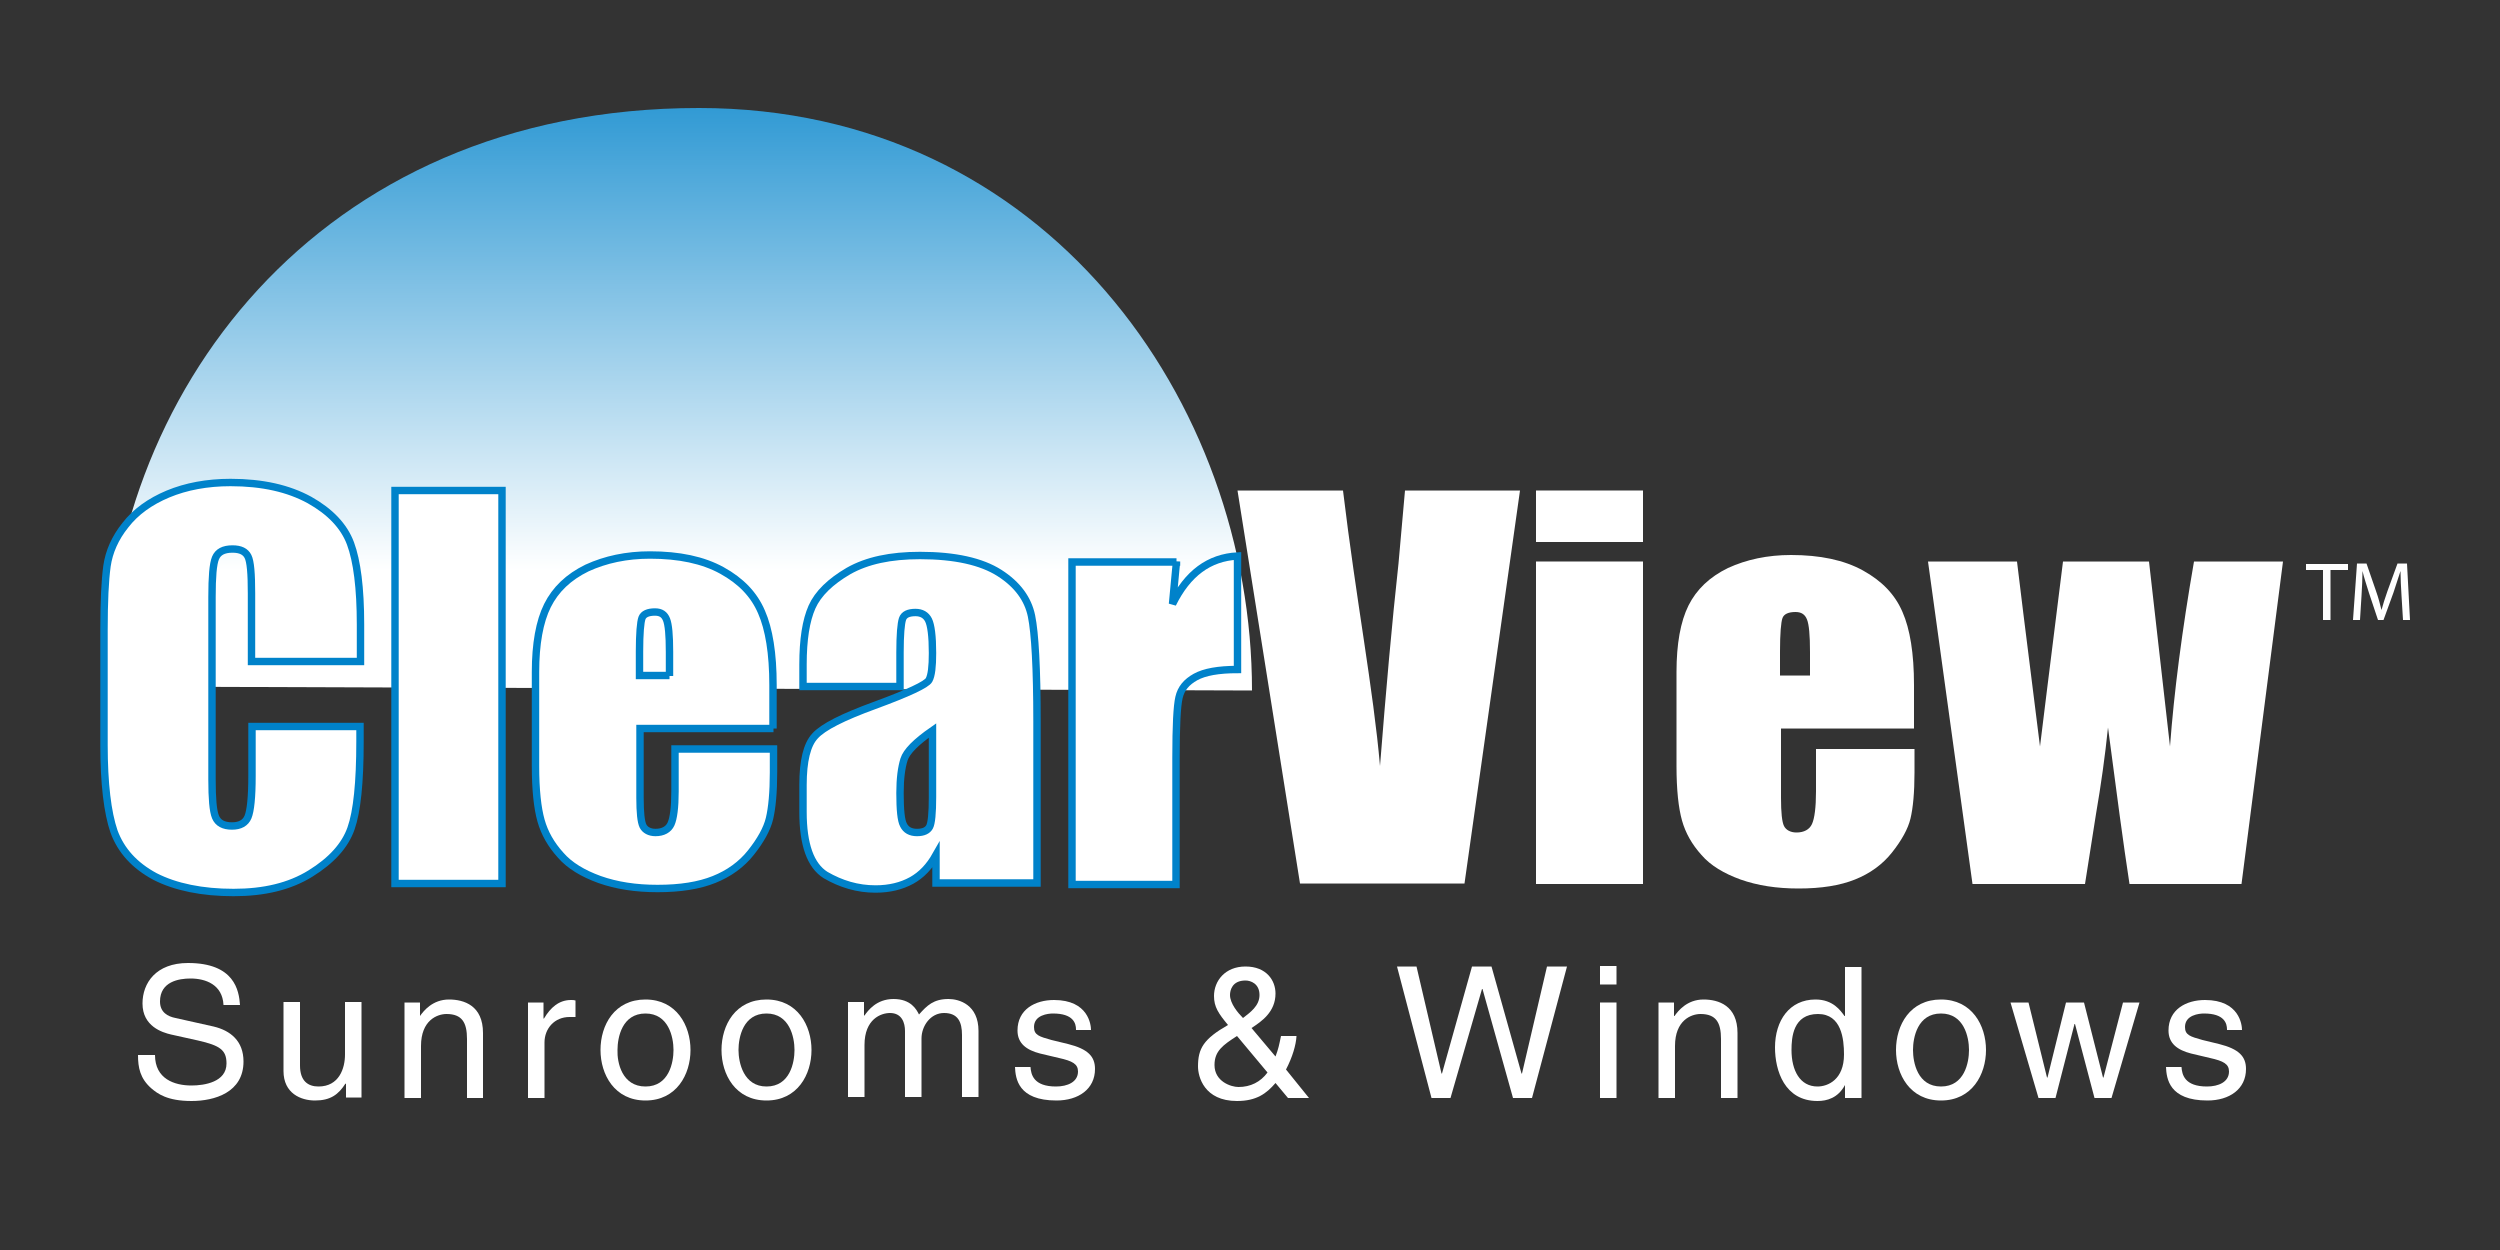
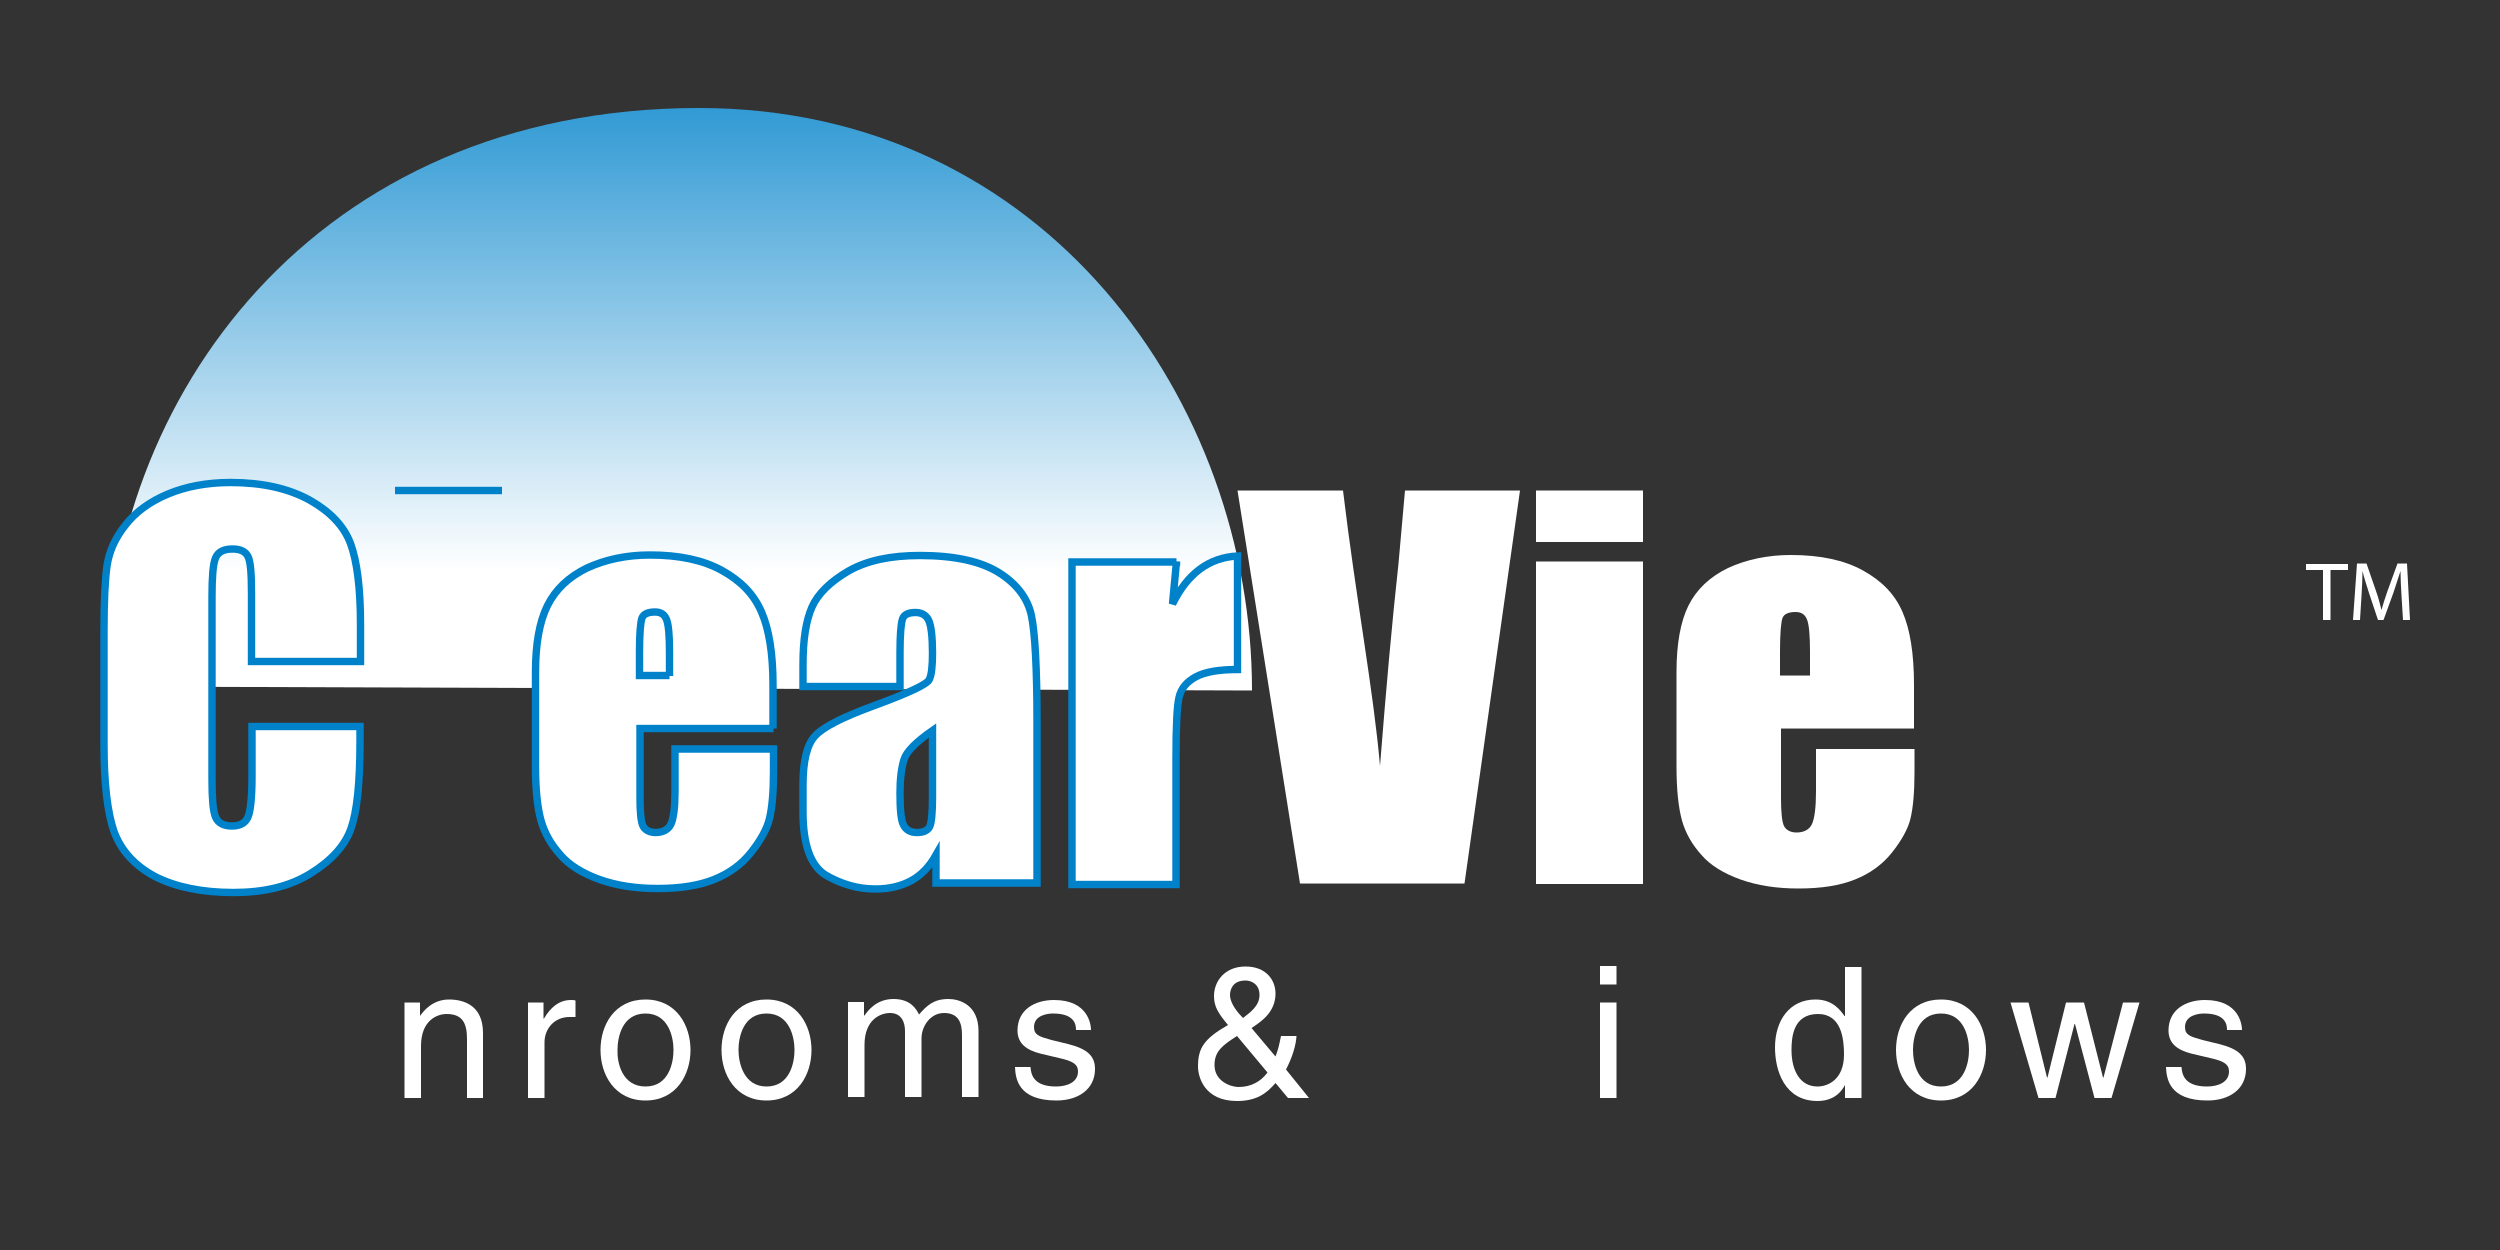
<svg xmlns="http://www.w3.org/2000/svg" version="1.1" id="Layer_1" x="0px" y="0px" viewBox="0 0 500 250" style="enable-background:new 0 0 500 250;" xml:space="preserve">
  <rect x="0" y="0" width="500" height="250" fill="#333333" stroke="none" />
  <style type="text/css">
	.st0{fill:url(#SVGID_1_);}
	.st1{fill:#FFFFFF;}
	.st2{fill:#FFFFFF;stroke:#0082CA;stroke-width:1.481;}
</style>
  <g>
    <linearGradient id="SVGID_1_" gradientUnits="userSpaceOnUse" x1="135.816" y1="114.193" x2="135.816" y2="-0.524">
      <stop offset="0" style="stop-color:#FFFFFF" />
      <stop offset="1" style="stop-color:#0082CA" />
    </linearGradient>
    <path class="st0" d="M21.2,137.3c0-57.5,41.6-115.7,118.6-115.7c69.5,0,110.6,59,110.6,116.5" />
    <g>
-       <path class="st1" d="M44.7,201c-0.2-4.1-3.6-5.3-6.6-5.3c-2.3,0-6.1,0.6-6.1,4.6c0,2.2,1.6,3,3.1,3.3l7.6,1.7c3.4,0.8,6,2.9,6,7    c0,6.2-5.8,7.9-10.4,7.9c-4.9,0-6.8-1.5-8-2.5c-2.3-2-2.7-4.2-2.7-6.7H31c0,4.8,3.9,6.1,7.3,6.1c2.6,0,7-0.7,7-4.4    c0-2.7-1.3-3.6-5.7-4.6l-5.4-1.2c-1.7-0.4-5.7-1.6-5.7-6.2c0-4.1,2.7-8.1,9.1-8.1c9.3,0,10.2,5.5,10.4,8.4H44.7z" />
-       <path class="st1" d="M69.2,219.6v-2.8l-0.1-0.1c-1.4,2.2-3,3.4-6.1,3.4c-2.8,0-6.3-1.4-6.3-5.9v-13.8H60v12.7    c0,3.1,1.6,4.2,3.7,4.2c4.1,0,5.3-3.6,5.3-6.4v-10.5h3.3v19.1H69.2z" />
      <path class="st1" d="M96.7,219.6h-3.3v-11.8c0-3.3-1-5-4.1-5c-1.8,0-5.1,1.2-5.1,6.4v10.4h-3.3v-19.1H84v2.7H84    c0.7-1,2.5-3.3,5.8-3.3c3,0,6.8,1.2,6.8,6.7V219.6z" />
      <path class="st1" d="M108.9,219.6h-3.3v-19.1h3.1v3.2h0.1c1.3-2.2,3-3.7,5.4-3.7c0.4,0,0.6,0,0.9,0.1v3.3h-1.2c-3,0-5,2.3-5,5.1    V219.6z" />
      <path class="st1" d="M129.1,199.9c6.2,0,9,5.2,9,10.1c0,4.9-2.8,10.1-9,10.1c-6.2,0-9-5.2-9-10.1    C120.1,205,122.9,199.9,129.1,199.9z M129.1,217.3c4.7,0,5.6-4.8,5.6-7.3c0-2.6-1-7.3-5.6-7.3c-4.7,0-5.6,4.8-5.6,7.3    C123.4,212.5,124.4,217.3,129.1,217.3z" />
      <path class="st1" d="M153.3,199.9c6.2,0,9,5.2,9,10.1c0,4.9-2.8,10.1-9,10.1c-6.2,0-9-5.2-9-10.1    C144.3,205,147.1,199.9,153.3,199.9z M153.3,217.3c4.7,0,5.6-4.8,5.6-7.3c0-2.6-1-7.3-5.6-7.3c-4.7,0-5.6,4.8-5.6,7.3    C147.7,212.5,148.7,217.3,153.3,217.3z" />
      <path class="st1" d="M169.7,200.4h3.1v2.7h0.1c0.7-1,2.4-3.3,5.8-3.3c3.5,0,4.6,2.1,5.1,3.1c1.6-1.8,2.9-3.1,5.9-3.1    c2.1,0,6,1.1,6,6.4v13.2h-3.3v-12.4c0-2.6-0.8-4.4-3.6-4.4c-2.7,0-4.5,2.6-4.5,5.1v11.7h-3.3v-13.2c0-1.6-0.6-3.6-3-3.6    c-1.8,0-5.1,1.2-5.1,6.4v10.4h-3.3V200.4z" />
      <path class="st1" d="M215.2,205.9c0-1.2-0.5-3.2-4.6-3.2c-1,0-3.8,0.3-3.8,2.7c0,1.6,1,1.9,3.5,2.6l3.3,0.8c4,1,5.4,2.5,5.4,5    c0,4-3.3,6.3-7.7,6.3c-7.7,0-8.2-4.4-8.3-6.7h3.1c0.1,1.5,0.6,3.9,5.1,3.9c2.3,0,4.4-0.9,4.4-3c0-1.5-1.1-2.1-3.8-2.7l-3.8-0.9    c-2.7-0.7-4.5-2-4.5-4.6c0-4.2,3.5-6.1,7.3-6.1c6.9,0,7.4,5,7.4,6H215.2z" />
      <path class="st1" d="M261.8,219.6h-4.2l-2.5-3c-1.8,2.1-3.8,3.6-7.7,3.6c-6.6,0-7.8-4.9-7.8-6.9c0-3.6,1.1-5.5,6-8.3    c-1.9-2.3-2.8-3.6-2.8-5.8c0-3,2.2-5.9,6.3-5.9c4.2,0,6,2.8,6,5.4c0,3.7-2.8,5.6-4.8,6.9l4.8,5.7c0.6-1.6,0.7-2.2,1.1-4.1h3.1    c-0.1,1.8-0.8,4.2-2.1,6.7L261.8,219.6z M247.4,207.2c-2.8,1.8-4.5,3-4.5,5.8c0,3.3,3.3,4.4,4.8,4.4c2.4,0,4.4-1,5.8-2.9    L247.4,207.2z M251.9,199c0-2.3-1.8-2.9-2.8-2.9c-2.7,0-3.1,2-3.1,2.9c0,1.7,1.6,3.6,2.6,4.6C250,202.5,251.9,201.2,251.9,199z" />
-       <path class="st1" d="M290.1,219.6h-3.8l-6.9-26.3h3.9l5,21.4h0.1l6-21.4h3.9l6,21.4h0.1l5-21.4h4l-7,26.3h-3.8l-6.1-21.8h-0.1    L290.1,219.6z" />
      <path class="st1" d="M320,196.9v-3.7h3.3v3.7H320z M323.2,219.6H320v-19.1h3.3V219.6z" />
-       <path class="st1" d="M347.5,219.6h-3.3v-11.8c0-3.3-1-5-4.1-5c-1.8,0-5.1,1.2-5.1,6.4v10.4h-3.3v-19.1h3.1v2.7h0.1    c0.7-1,2.5-3.3,5.8-3.3c3,0,6.8,1.2,6.8,6.7V219.6z" />
      <path class="st1" d="M372.1,219.6H369v-2.6H369c-1.4,2.6-3.6,3.2-5.5,3.2c-6.6,0-8.5-6.1-8.5-10.7c0-5.4,2.9-9.6,8.1-9.6    c3.5,0,5,2.2,5.8,3.3h0.1v-9.8h3.3V219.6z M363.5,217.3c2.1,0,5.3-1.4,5.3-6.4c0-3.1-0.5-8.1-5.2-8.1c-5,0-5.3,4.7-5.3,7.2    C358.3,214.1,360,217.3,363.5,217.3z" />
      <path class="st1" d="M388.2,199.9c6.2,0,9,5.2,9,10.1c0,4.9-2.8,10.1-9,10.1c-6.2,0-9-5.2-9-10.1C379.2,205,382,199.9,388.2,199.9    z M388.2,217.3c4.7,0,5.6-4.8,5.6-7.3c0-2.6-1-7.3-5.6-7.3c-4.7,0-5.6,4.8-5.6,7.3C382.6,212.5,383.5,217.3,388.2,217.3z" />
      <path class="st1" d="M411.1,219.6h-3.4l-5.6-19.1h3.6l3.7,15h0.1l3.7-15h3.6l3.8,15h0.1l3.9-15h3.3l-5.6,19.1h-3.4l-3.9-14.8h-0.1    L411.1,219.6z" />
      <path class="st1" d="M445.4,205.9c0-1.2-0.5-3.2-4.6-3.2c-1,0-3.8,0.3-3.8,2.7c0,1.6,1,1.9,3.5,2.6l3.3,0.8c4,1,5.4,2.5,5.4,5    c0,4-3.3,6.3-7.7,6.3c-7.7,0-8.2-4.4-8.3-6.7h3.1c0.1,1.5,0.6,3.9,5.1,3.9c2.3,0,4.4-0.9,4.4-3c0-1.5-1.1-2.1-3.8-2.7l-3.8-0.9    c-2.7-0.7-4.5-2-4.5-4.6c0-4.2,3.5-6.1,7.3-6.1c6.9,0,7.4,5,7.4,6H445.4z" />
    </g>
    <path class="st2" d="M71.9,132.3H50.3v-13.6c0-4-0.2-6.4-0.7-7.4c-0.5-1-1.5-1.5-3.1-1.5c-1.8,0-2.9,0.6-3.4,1.8   c-0.5,1.2-0.7,3.8-0.7,7.8v36.5c0,3.8,0.2,6.3,0.7,7.5c0.5,1.2,1.6,1.8,3.3,1.8c1.6,0,2.7-0.6,3.2-1.8c0.5-1.2,0.8-3.9,0.8-8.2   v-9.9h21.6v3c0,8.2-0.6,14-1.8,17.4c-1.2,3.4-3.9,6.4-8.1,9c-4.2,2.6-9.3,3.8-15.4,3.8c-6.3,0-11.6-1.1-15.7-3.2   c-4.1-2.2-6.8-5.2-8.2-9c-1.3-3.8-2-9.6-2-17.3v-23c0-5.7,0.2-9.9,0.6-12.8c0.4-2.8,1.6-5.6,3.7-8.2c2-2.6,4.9-4.7,8.5-6.2   c3.6-1.5,7.8-2.3,12.5-2.3c6.4,0,11.6,1.2,15.8,3.5c4.1,2.3,6.9,5.2,8.2,8.7c1.3,3.5,2,8.9,2,16.2V132.3z" />
-     <path class="st2" d="M100.4,98.1v78.6H79V98.1H100.4z" />
+     <path class="st2" d="M100.4,98.1H79V98.1H100.4z" />
    <path class="st2" d="M154.7,145.7H128v13.9c0,2.9,0.2,4.8,0.6,5.6c0.4,0.8,1.3,1.3,2.5,1.3c1.5,0,2.6-0.6,3.1-1.7   c0.5-1.1,0.8-3.3,0.8-6.5v-8.5h19.7v4.7c0,4-0.3,7.1-0.8,9.2c-0.5,2.1-1.8,4.4-3.7,6.8c-1.9,2.4-4.4,4.2-7.4,5.4   c-3,1.2-6.7,1.8-11.3,1.8c-4.4,0-8.2-0.6-11.6-1.8c-3.3-1.2-6-2.8-7.8-4.9c-1.9-2.1-3.2-4.4-3.9-6.9c-0.7-2.5-1.1-6.1-1.1-10.9   v-18.8c0-5.6,0.8-10.1,2.4-13.3c1.6-3.2,4.2-5.7,7.9-7.5c3.7-1.7,7.9-2.6,12.6-2.6c5.8,0,10.6,1,14.4,3.1c3.8,2.1,6.4,4.8,7.9,8.3   c1.5,3.4,2.3,8.3,2.3,14.6V145.7z M133.9,135.2v-4.8c0-3.4-0.2-5.5-0.6-6.5c-0.4-1-1.1-1.5-2.3-1.5c-1.4,0-2.3,0.4-2.6,1.2   c-0.3,0.8-0.5,3.1-0.5,6.7v4.8H133.9z" />
    <path class="st2" d="M180,137.3h-19.4v-4.4c0-5,0.6-8.8,1.8-11.5c1.2-2.7,3.7-5.1,7.3-7.2c3.7-2.1,8.4-3.1,14.3-3.1   c7,0,12.3,1.2,15.9,3.5c3.6,2.3,5.7,5.2,6.4,8.6c0.7,3.4,1.1,10.5,1.1,21.1v32.3h-20.2V171c-1.3,2.3-2.9,4-4.9,5.1   c-2,1.1-4.4,1.7-7.2,1.7c-3.6,0-6.9-1-10-2.8c-3-1.9-4.5-6.1-4.5-12.6V157c0-4.8,0.8-8.1,2.4-9.8c1.6-1.8,5.6-3.8,11.9-6.1   c6.8-2.5,10.4-4.2,10.9-5.1c0.5-0.9,0.7-2.7,0.7-5.4c0-3.4-0.3-5.6-0.8-6.6c-0.5-1-1.4-1.5-2.6-1.5c-1.4,0-2.3,0.4-2.6,1.3   c-0.3,0.9-0.5,3.1-0.5,6.7V137.3z M186.5,146.1c-3.3,2.3-5.2,4.2-5.7,5.8c-0.5,1.6-0.8,3.8-0.8,6.7c0,3.3,0.2,5.5,0.7,6.4   c0.5,1,1.4,1.5,2.7,1.5c1.3,0,2.1-0.4,2.5-1.1c0.4-0.7,0.6-2.8,0.6-6V146.1z" />
    <path class="st2" d="M235.3,112.3l-0.8,8.5c3-6.1,7.3-9.3,13-9.6v22.7c-3.8,0-6.6,0.5-8.4,1.5c-1.8,1-2.9,2.3-3.3,4.1   c-0.4,1.7-0.6,5.7-0.6,12v25.4h-20.8v-64.5H235.3z" />
    <path class="st1" d="M304,98.1l-11.1,78.6h-32.9l-12.5-78.6h21.1c2.6,21.7,6.1,40,7.4,55.1c1.2-15.2,2.4-28.7,3.7-40.5l1.3-14.6   H304z" />
    <path class="st1" d="M328.6,98.1v10.3h-21.4V98.1H328.6z M328.6,112.3v64.5h-21.4v-64.5H328.6z" />
    <path class="st1" d="M382.9,145.7h-26.7v13.9c0,2.9,0.2,4.8,0.6,5.6c0.4,0.8,1.3,1.3,2.5,1.3c1.5,0,2.6-0.6,3.1-1.7   c0.5-1.1,0.8-3.3,0.8-6.5v-8.5h19.7v4.7c0,4-0.3,7.1-0.8,9.2c-0.5,2.1-1.8,4.4-3.7,6.8c-1.9,2.4-4.4,4.2-7.4,5.4   c-3,1.2-6.7,1.8-11.3,1.8c-4.4,0-8.2-0.6-11.6-1.8c-3.3-1.2-6-2.8-7.8-4.9c-1.9-2.1-3.2-4.4-3.9-6.9c-0.7-2.5-1.1-6.1-1.1-10.9   v-18.8c0-5.6,0.8-10.1,2.4-13.3c1.6-3.2,4.2-5.7,7.9-7.5c3.7-1.7,7.9-2.6,12.6-2.6c5.8,0,10.6,1,14.4,3.1c3.8,2.1,6.4,4.8,7.9,8.3   c1.5,3.4,2.3,8.3,2.3,14.6V145.7z M362,135.2v-4.8c0-3.4-0.2-5.5-0.6-6.5c-0.4-1-1.1-1.5-2.3-1.5c-1.4,0-2.3,0.4-2.6,1.2   c-0.3,0.8-0.5,3.1-0.5,6.7v4.8H362z" />
-     <path class="st1" d="M456.6,112.3l-8.3,64.5h-22.4c-1.2-7.8-2.6-18.3-4.3-31.3c-0.6,5.8-1.4,11.5-2.4,17.3l-2.2,14h-22.5l-8.9-64.5   h17.8c0.2,1.7,1.7,14.1,4.6,37c0.3-2.4,1.8-14.7,4.6-37h17.2l4.2,37c0.8-10.8,2.4-23.2,4.8-37H456.6z" />
    <g>
      <path class="st1" d="M464.6,114h-3.4v-1.2h8.4v1.2h-3.5V124h-1.5V114z" />
      <path class="st1" d="M480.3,119.1c-0.1-1.6-0.2-3.5-0.2-4.9h0c-0.4,1.3-0.9,2.7-1.4,4.3l-2,5.5h-1.1l-1.8-5.4    c-0.5-1.6-1-3.1-1.3-4.4h0c0,1.4-0.1,3.3-0.2,5l-0.3,4.8h-1.4l0.8-11.3h1.9l1.9,5.5c0.5,1.4,0.8,2.6,1.1,3.8h0    c0.3-1.1,0.7-2.4,1.2-3.8l2-5.5h1.9L482,124h-1.4L480.3,119.1z" />
    </g>
  </g>
</svg>